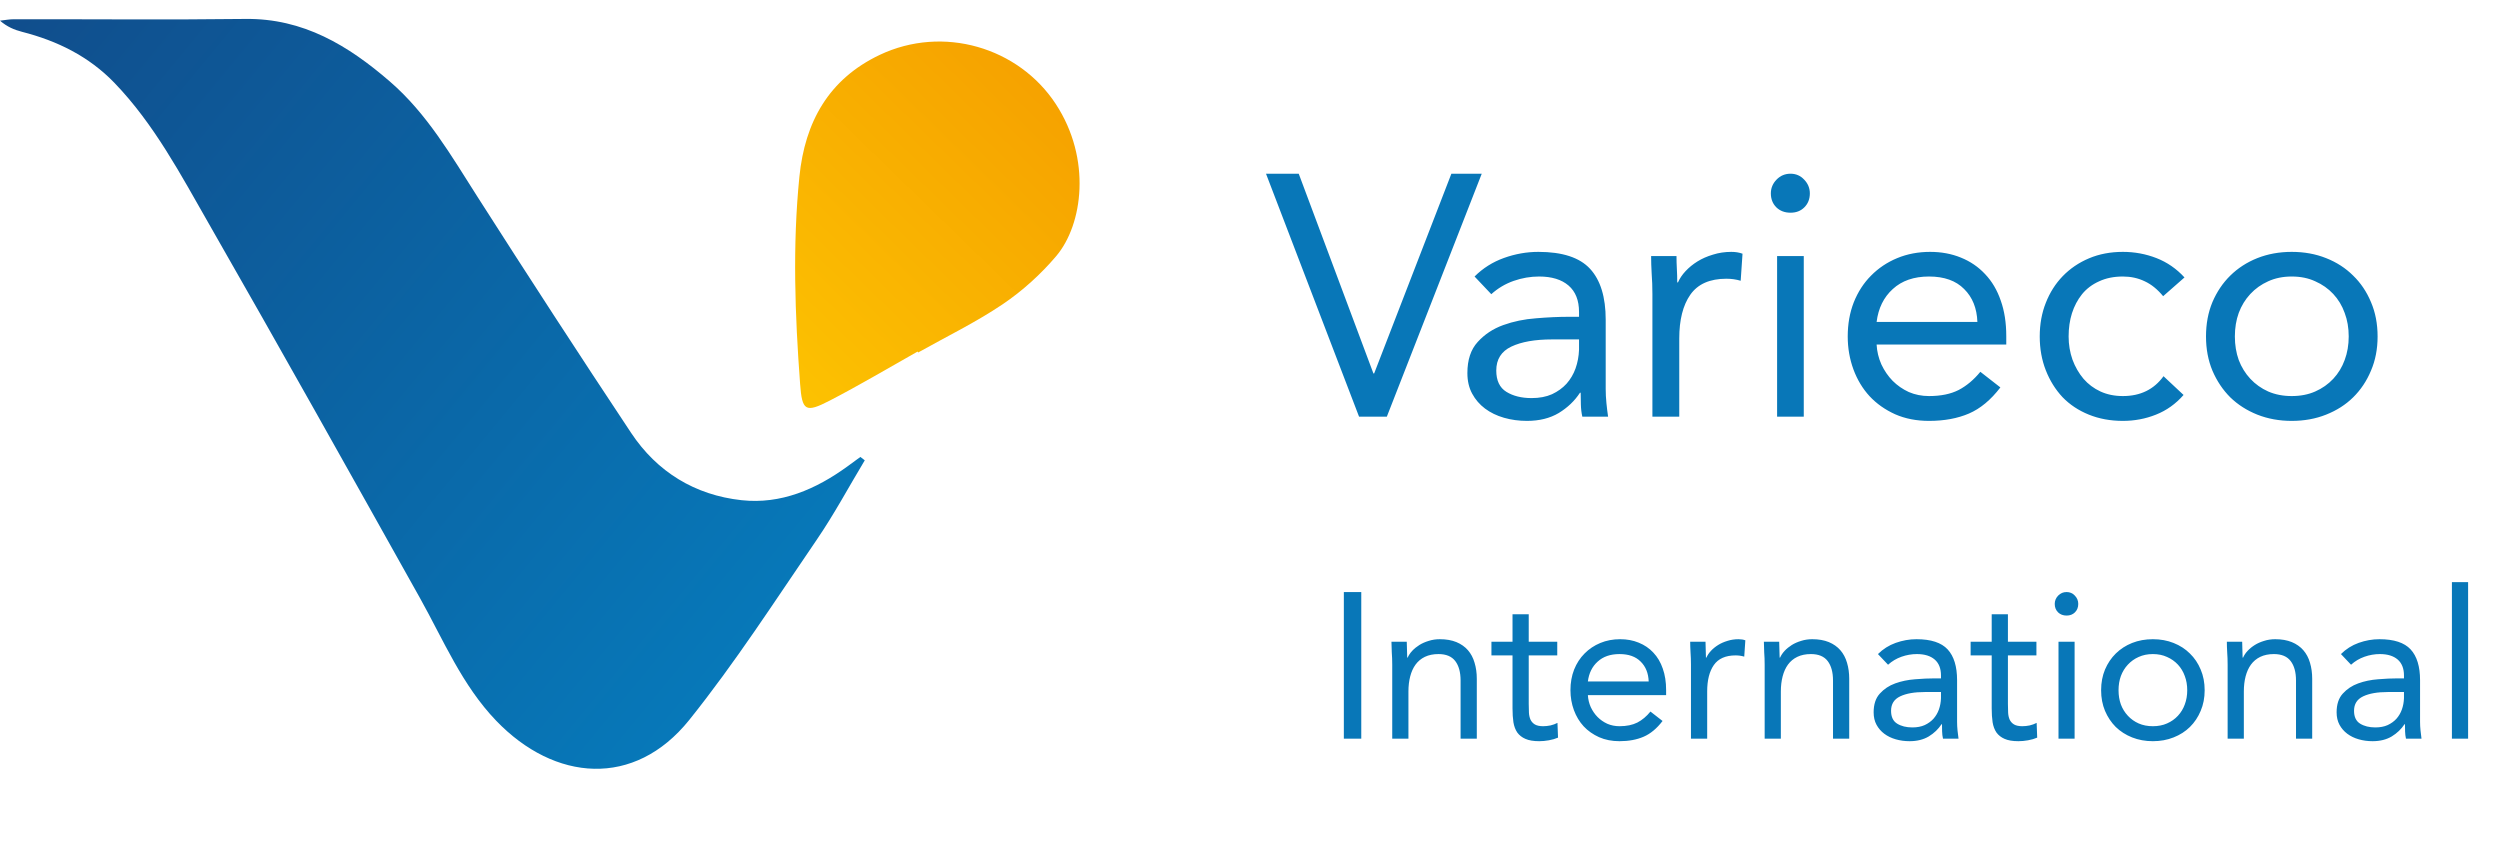
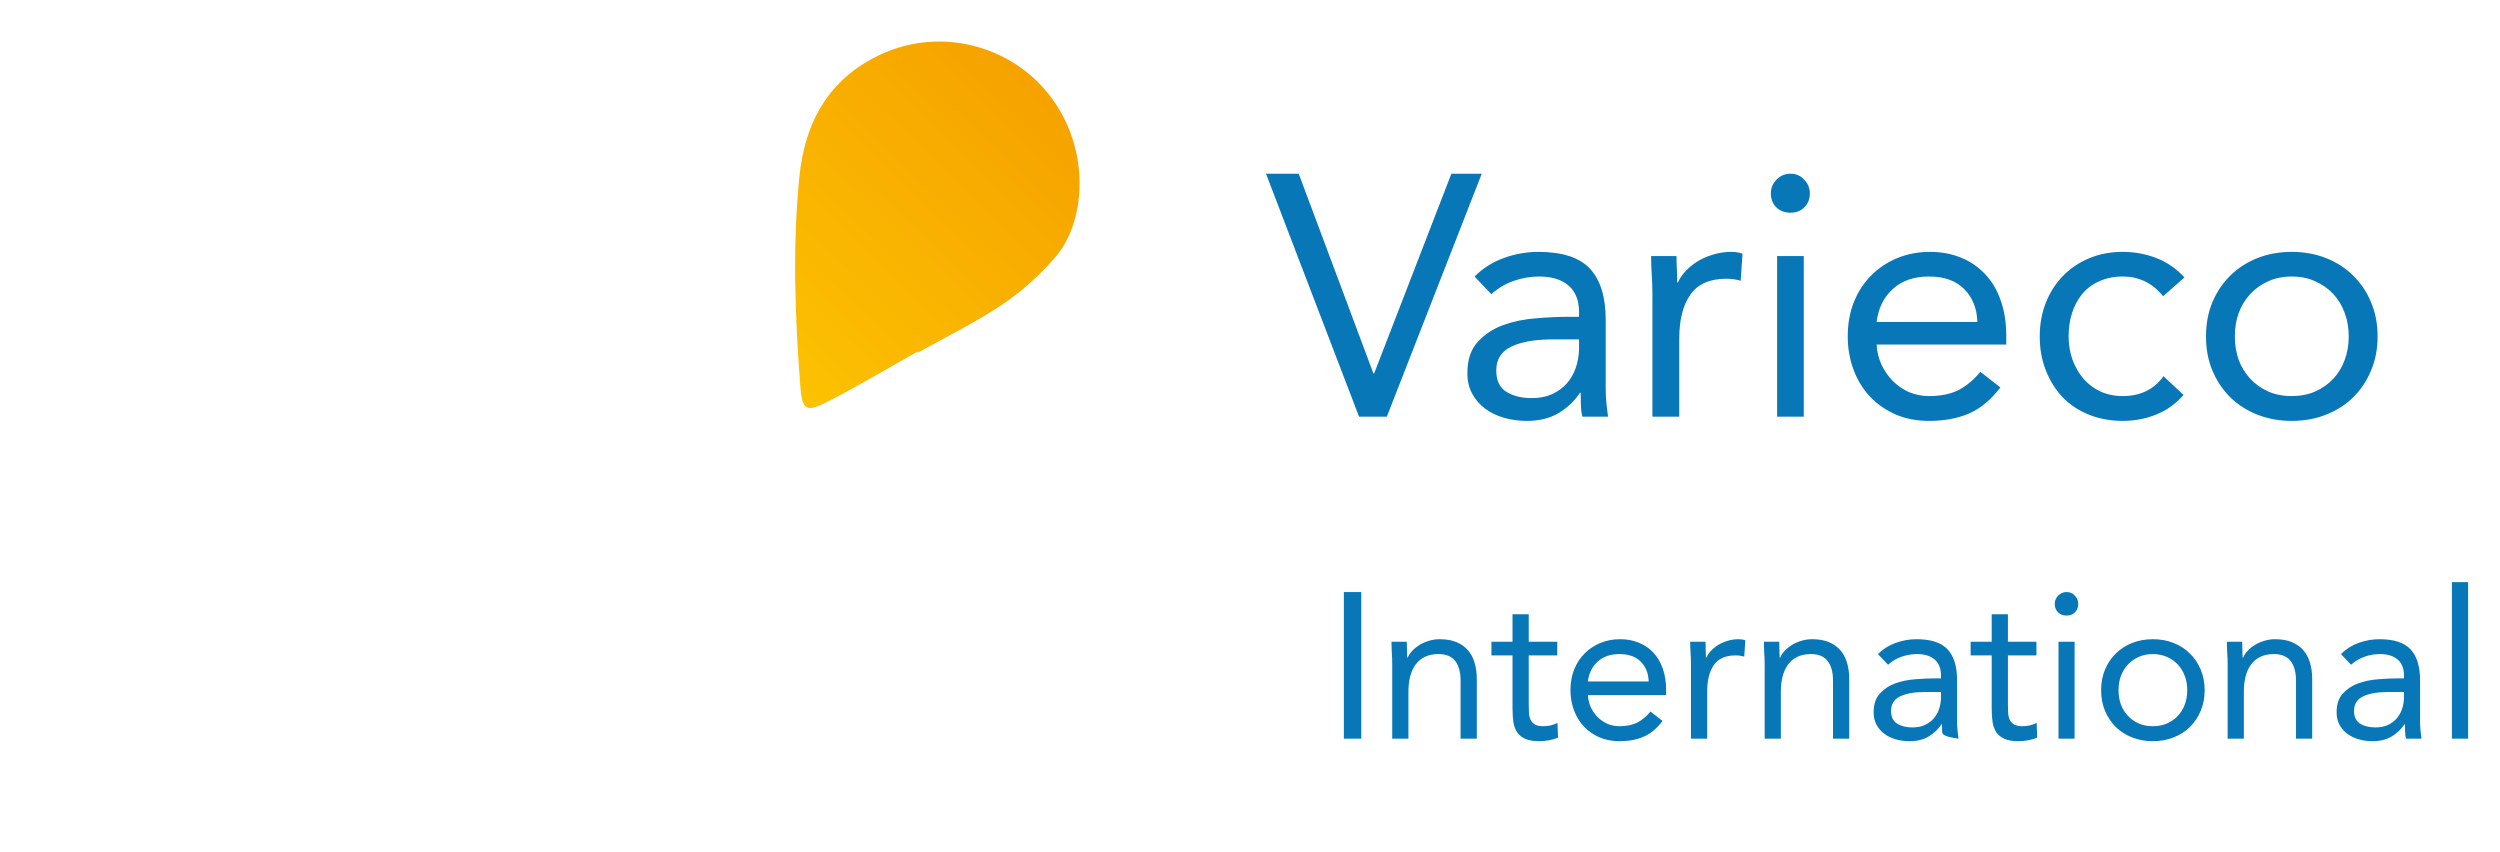
<svg xmlns="http://www.w3.org/2000/svg" width="132" height="45" viewBox="0 0 132 45" fill="none">
  <g clip-path="url(#clip0_1478_5474)">
-     <path d="M45.659 24.306C44.816 25.707 44.042 27.156 43.122 28.501C40.931 31.706 38.82 34.985 36.397 38.008C33.495 41.627 29.28 41.261 26.201 38.057C24.397 36.179 23.418 33.803 22.176 31.58C18.482 24.977 14.785 18.374 11.025 11.808C9.543 9.221 8.146 6.56 6.044 4.377C4.69 2.973 3.024 2.157 1.162 1.68C0.758 1.576 0.369 1.414 0 1.091C0.245 1.065 0.487 1.016 0.732 1.016C4.805 1.01 8.878 1.051 12.95 1C16.013 0.961 18.391 2.405 20.588 4.306C22.553 6.006 23.829 8.228 25.206 10.383C27.875 14.562 30.575 18.722 33.32 22.852C34.691 24.919 36.694 26.141 39.152 26.41C41.235 26.637 43.078 25.835 44.748 24.624C44.975 24.46 45.201 24.292 45.428 24.126C45.505 24.186 45.584 24.245 45.66 24.305L45.659 24.306Z" fill="url(#paint0_linear_1478_5474)" />
    <path d="M48.449 18.563C46.904 19.432 45.379 20.34 43.806 21.154C42.522 21.818 42.351 21.691 42.246 20.276C41.974 16.629 41.841 12.982 42.208 9.331C42.499 6.43 43.764 4.173 46.448 2.899C49.791 1.313 53.781 2.494 55.747 5.494C57.645 8.391 57.173 11.859 55.772 13.517C54.957 14.48 53.986 15.359 52.941 16.065C51.524 17.02 49.971 17.773 48.477 18.612C48.468 18.596 48.459 18.581 48.451 18.565L48.449 18.563Z" fill="url(#paint1_linear_1478_5474)" />
  </g>
  <path d="M66.845 9.172H68.573L72.516 19.718H72.555L76.633 9.172H78.236L73.225 22H71.758L66.845 9.172ZM77.857 14.6C78.297 14.16 78.815 13.833 79.41 13.62C80.006 13.406 80.611 13.299 81.226 13.299C82.495 13.299 83.405 13.597 83.955 14.193C84.505 14.788 84.781 15.685 84.781 16.882V20.534C84.781 20.773 84.793 21.022 84.819 21.281C84.845 21.54 84.874 21.78 84.907 22H83.547C83.502 21.806 83.476 21.592 83.47 21.359C83.463 21.119 83.46 20.912 83.46 20.738H83.421C83.143 21.165 82.77 21.521 82.304 21.806C81.838 22.084 81.278 22.223 80.624 22.223C80.197 22.223 79.792 22.168 79.41 22.058C79.028 21.948 78.695 21.786 78.41 21.573C78.125 21.359 77.899 21.097 77.731 20.786C77.562 20.475 77.478 20.113 77.478 19.698C77.478 18.999 77.659 18.452 78.022 18.057C78.384 17.656 78.834 17.358 79.372 17.164C79.909 16.97 80.488 16.85 81.11 16.805C81.731 16.753 82.301 16.727 82.819 16.727H83.373V16.474C83.373 15.86 83.188 15.393 82.819 15.076C82.45 14.759 81.932 14.6 81.265 14.6C80.806 14.6 80.356 14.678 79.915 14.833C79.475 14.989 79.084 15.222 78.74 15.533L77.857 14.6ZM81.955 17.921C81.048 17.921 80.33 18.048 79.799 18.3C79.268 18.553 79.003 18.973 79.003 19.563C79.003 20.093 79.181 20.469 79.537 20.689C79.893 20.909 80.336 21.019 80.867 21.019C81.281 21.019 81.641 20.951 81.945 20.815C82.249 20.673 82.505 20.488 82.712 20.262C82.919 20.029 83.078 19.76 83.188 19.456C83.298 19.145 83.36 18.815 83.373 18.465V17.921H81.955ZM87.247 15.533C87.247 15.144 87.234 14.782 87.208 14.445C87.189 14.108 87.179 13.801 87.179 13.522H88.519C88.519 13.749 88.526 13.979 88.539 14.212C88.552 14.438 88.558 14.671 88.558 14.911H88.597C88.688 14.704 88.82 14.506 88.995 14.319C89.176 14.124 89.387 13.953 89.626 13.804C89.866 13.655 90.138 13.535 90.442 13.445C90.746 13.348 91.07 13.299 91.413 13.299C91.633 13.299 91.831 13.331 92.005 13.396L91.908 14.824C91.669 14.752 91.416 14.717 91.151 14.717C90.277 14.717 89.642 14.998 89.248 15.562C88.859 16.119 88.665 16.889 88.665 17.873V22H87.247V15.533ZM93.831 13.522H95.239V22H93.831V13.522ZM93.501 10.211C93.501 9.933 93.601 9.69 93.802 9.483C94.003 9.276 94.249 9.172 94.54 9.172C94.825 9.172 95.064 9.276 95.259 9.483C95.459 9.69 95.56 9.933 95.56 10.211C95.56 10.509 95.463 10.755 95.268 10.949C95.081 11.137 94.838 11.231 94.54 11.231C94.236 11.231 93.987 11.137 93.792 10.949C93.598 10.755 93.501 10.509 93.501 10.211ZM105.62 20.456C105.115 21.116 104.562 21.576 103.96 21.835C103.357 22.094 102.655 22.223 101.852 22.223C101.192 22.223 100.596 22.107 100.065 21.874C99.535 21.634 99.085 21.317 98.716 20.922C98.347 20.521 98.062 20.048 97.861 19.504C97.66 18.954 97.56 18.375 97.56 17.766C97.56 17.106 97.667 16.504 97.88 15.96C98.101 15.41 98.405 14.94 98.793 14.552C99.182 14.157 99.641 13.849 100.172 13.629C100.703 13.409 101.283 13.299 101.911 13.299C102.5 13.299 103.04 13.399 103.532 13.6C104.031 13.801 104.458 14.092 104.814 14.474C105.177 14.856 105.452 15.322 105.64 15.872C105.834 16.416 105.931 17.041 105.931 17.747V18.193H99.085C99.104 18.556 99.188 18.905 99.337 19.242C99.493 19.572 99.69 19.86 99.93 20.106C100.176 20.352 100.46 20.55 100.784 20.699C101.114 20.841 101.47 20.912 101.852 20.912C102.474 20.912 102.995 20.806 103.416 20.592C103.837 20.372 104.219 20.051 104.562 19.631L105.62 20.456ZM104.406 16.999C104.38 16.274 104.147 15.694 103.707 15.261C103.273 14.82 102.655 14.6 101.852 14.6C101.056 14.6 100.418 14.82 99.939 15.261C99.46 15.694 99.175 16.274 99.085 16.999H104.406ZM114.214 15.639C113.916 15.277 113.593 15.015 113.243 14.853C112.894 14.684 112.508 14.6 112.088 14.6C111.615 14.6 111.197 14.684 110.835 14.853C110.472 15.015 110.171 15.241 109.932 15.533C109.699 15.824 109.521 16.16 109.398 16.543C109.281 16.918 109.223 17.326 109.223 17.766C109.223 18.193 109.291 18.601 109.427 18.99C109.569 19.372 109.763 19.708 110.009 20C110.255 20.284 110.553 20.508 110.903 20.67C111.252 20.831 111.647 20.912 112.088 20.912C113.013 20.912 113.729 20.563 114.234 19.864L115.292 20.854C114.878 21.327 114.392 21.673 113.835 21.893C113.285 22.113 112.703 22.223 112.088 22.223C111.434 22.223 110.835 22.113 110.291 21.893C109.747 21.673 109.284 21.366 108.902 20.971C108.527 20.569 108.232 20.097 108.019 19.553C107.805 19.009 107.698 18.413 107.698 17.766C107.698 17.119 107.805 16.526 108.019 15.989C108.232 15.445 108.53 14.976 108.912 14.581C109.301 14.18 109.763 13.866 110.301 13.639C110.838 13.412 111.434 13.299 112.088 13.299C112.709 13.299 113.301 13.409 113.865 13.629C114.428 13.849 114.92 14.189 115.341 14.649L114.214 15.639ZM116.477 17.766C116.477 17.099 116.59 16.494 116.817 15.95C117.05 15.406 117.364 14.94 117.759 14.552C118.16 14.157 118.636 13.849 119.186 13.629C119.743 13.409 120.348 13.299 121.002 13.299C121.662 13.299 122.268 13.409 122.818 13.629C123.375 13.849 123.851 14.157 124.246 14.552C124.647 14.94 124.961 15.406 125.187 15.95C125.421 16.494 125.537 17.099 125.537 17.766C125.537 18.426 125.421 19.029 125.187 19.572C124.961 20.116 124.647 20.585 124.246 20.98C123.851 21.369 123.375 21.673 122.818 21.893C122.268 22.113 121.662 22.223 121.002 22.223C120.348 22.223 119.743 22.113 119.186 21.893C118.636 21.673 118.16 21.369 117.759 20.98C117.364 20.585 117.05 20.116 116.817 19.572C116.59 19.029 116.477 18.426 116.477 17.766ZM118.001 17.766C118.001 18.213 118.069 18.627 118.205 19.009C118.348 19.384 118.552 19.715 118.817 20C119.083 20.284 119.397 20.508 119.759 20.67C120.128 20.831 120.542 20.912 121.002 20.912C121.468 20.912 121.883 20.831 122.245 20.67C122.614 20.508 122.931 20.284 123.197 20C123.462 19.715 123.663 19.384 123.799 19.009C123.941 18.627 124.012 18.213 124.012 17.766C124.012 17.313 123.941 16.899 123.799 16.523C123.663 16.141 123.462 15.808 123.197 15.523C122.931 15.238 122.614 15.015 122.245 14.853C121.883 14.684 121.468 14.6 121.002 14.6C120.542 14.6 120.128 14.684 119.759 14.853C119.397 15.015 119.083 15.238 118.817 15.523C118.552 15.808 118.348 16.141 118.205 16.523C118.069 16.899 118.001 17.313 118.001 17.766Z" fill="#0877B8" />
-   <path d="M70.955 31.26H71.875V39H70.955V31.26ZM73.51 35.098C73.51 34.863 73.502 34.645 73.486 34.441C73.475 34.238 73.469 34.053 73.469 33.885H74.277C74.277 34.022 74.281 34.16 74.289 34.301C74.297 34.438 74.301 34.578 74.301 34.723H74.324C74.379 34.598 74.459 34.478 74.564 34.365C74.674 34.248 74.801 34.145 74.945 34.055C75.09 33.965 75.254 33.893 75.438 33.838C75.621 33.779 75.816 33.75 76.023 33.75C76.359 33.75 76.65 33.801 76.897 33.902C77.143 34.004 77.346 34.147 77.506 34.33C77.666 34.514 77.783 34.734 77.857 34.992C77.936 35.25 77.975 35.533 77.975 35.842V39H77.119V35.93C77.119 35.492 77.025 35.15 76.838 34.904C76.65 34.658 76.356 34.535 75.953 34.535C75.676 34.535 75.436 34.584 75.232 34.682C75.033 34.779 74.869 34.916 74.74 35.092C74.615 35.264 74.522 35.471 74.459 35.713C74.397 35.951 74.365 36.217 74.365 36.51V39H73.51V35.098ZM82.223 34.605H80.717V37.166C80.717 37.33 80.721 37.484 80.728 37.629C80.736 37.77 80.764 37.893 80.811 37.998C80.861 38.103 80.938 38.188 81.039 38.25C81.144 38.312 81.291 38.344 81.478 38.344C81.603 38.344 81.732 38.33 81.865 38.303C81.998 38.272 82.121 38.227 82.234 38.168L82.264 38.947C82.119 39.01 81.957 39.057 81.777 39.088C81.602 39.119 81.434 39.135 81.273 39.135C80.969 39.135 80.725 39.094 80.541 39.012C80.361 38.934 80.219 38.822 80.113 38.678C80.012 38.529 79.943 38.348 79.908 38.133C79.877 37.918 79.861 37.678 79.861 37.412V34.605H78.748V33.885H79.861V32.432H80.717V33.885H82.223V34.605ZM87.783 38.068C87.478 38.467 87.144 38.744 86.781 38.9C86.418 39.057 85.994 39.135 85.51 39.135C85.111 39.135 84.752 39.065 84.432 38.924C84.111 38.779 83.84 38.588 83.617 38.35C83.394 38.107 83.223 37.822 83.102 37.494C82.981 37.162 82.92 36.812 82.92 36.445C82.92 36.047 82.984 35.684 83.113 35.355C83.246 35.023 83.43 34.74 83.664 34.506C83.898 34.268 84.176 34.082 84.496 33.949C84.816 33.816 85.166 33.75 85.545 33.75C85.9 33.75 86.227 33.81 86.523 33.932C86.824 34.053 87.082 34.228 87.297 34.459C87.516 34.69 87.682 34.971 87.795 35.303C87.912 35.631 87.971 36.008 87.971 36.434V36.703H83.84C83.852 36.922 83.902 37.133 83.992 37.336C84.086 37.535 84.205 37.709 84.35 37.857C84.498 38.006 84.67 38.125 84.865 38.215C85.064 38.301 85.279 38.344 85.51 38.344C85.885 38.344 86.199 38.279 86.453 38.15C86.707 38.018 86.938 37.824 87.144 37.57L87.783 38.068ZM87.051 35.982C87.035 35.545 86.894 35.195 86.629 34.934C86.367 34.668 85.994 34.535 85.51 34.535C85.029 34.535 84.644 34.668 84.356 34.934C84.066 35.195 83.894 35.545 83.84 35.982H87.051ZM89.283 35.098C89.283 34.863 89.275 34.645 89.26 34.441C89.248 34.238 89.242 34.053 89.242 33.885H90.051C90.051 34.022 90.055 34.16 90.062 34.301C90.07 34.438 90.074 34.578 90.074 34.723H90.098C90.152 34.598 90.232 34.478 90.338 34.365C90.447 34.248 90.574 34.145 90.719 34.055C90.863 33.965 91.027 33.893 91.211 33.838C91.394 33.779 91.59 33.75 91.797 33.75C91.93 33.75 92.049 33.77 92.154 33.809L92.096 34.67C91.951 34.627 91.799 34.605 91.639 34.605C91.111 34.605 90.728 34.775 90.49 35.115C90.256 35.451 90.139 35.916 90.139 36.51V39H89.283V35.098ZM93.174 35.098C93.174 34.863 93.166 34.645 93.15 34.441C93.139 34.238 93.133 34.053 93.133 33.885H93.941C93.941 34.022 93.945 34.16 93.953 34.301C93.961 34.438 93.965 34.578 93.965 34.723H93.988C94.043 34.598 94.123 34.478 94.228 34.365C94.338 34.248 94.465 34.145 94.609 34.055C94.754 33.965 94.918 33.893 95.102 33.838C95.285 33.779 95.481 33.75 95.688 33.75C96.023 33.75 96.314 33.801 96.561 33.902C96.807 34.004 97.01 34.147 97.17 34.33C97.33 34.514 97.447 34.734 97.522 34.992C97.6 35.25 97.639 35.533 97.639 35.842V39H96.783V35.93C96.783 35.492 96.689 35.15 96.502 34.904C96.314 34.658 96.019 34.535 95.617 34.535C95.34 34.535 95.1 34.584 94.897 34.682C94.697 34.779 94.533 34.916 94.404 35.092C94.279 35.264 94.186 35.471 94.123 35.713C94.061 35.951 94.029 36.217 94.029 36.51V39H93.174V35.098ZM99.156 34.535C99.422 34.27 99.734 34.072 100.094 33.943C100.453 33.815 100.818 33.75 101.189 33.75C101.955 33.75 102.504 33.93 102.836 34.289C103.168 34.648 103.334 35.19 103.334 35.912V38.115C103.334 38.26 103.342 38.41 103.357 38.566C103.373 38.723 103.391 38.867 103.41 39H102.59C102.562 38.883 102.547 38.754 102.543 38.613C102.539 38.469 102.537 38.344 102.537 38.238H102.514C102.346 38.496 102.121 38.711 101.84 38.883C101.559 39.051 101.221 39.135 100.826 39.135C100.568 39.135 100.324 39.102 100.094 39.035C99.863 38.969 99.662 38.871 99.49 38.742C99.318 38.613 99.182 38.455 99.08 38.268C98.978 38.08 98.928 37.861 98.928 37.611C98.928 37.19 99.037 36.859 99.256 36.621C99.475 36.379 99.746 36.199 100.07 36.082C100.395 35.965 100.744 35.893 101.119 35.865C101.494 35.834 101.838 35.818 102.15 35.818H102.484V35.666C102.484 35.295 102.373 35.014 102.15 34.822C101.928 34.631 101.615 34.535 101.213 34.535C100.936 34.535 100.664 34.582 100.398 34.676C100.133 34.77 99.897 34.91 99.689 35.098L99.156 34.535ZM101.629 36.539C101.082 36.539 100.648 36.615 100.328 36.768C100.008 36.92 99.848 37.174 99.848 37.529C99.848 37.85 99.955 38.076 100.17 38.209C100.385 38.342 100.652 38.408 100.973 38.408C101.223 38.408 101.439 38.367 101.623 38.285C101.807 38.199 101.961 38.088 102.086 37.951C102.211 37.81 102.307 37.648 102.373 37.465C102.439 37.277 102.477 37.078 102.484 36.867V36.539H101.629ZM107.523 34.605H106.018V37.166C106.018 37.33 106.021 37.484 106.029 37.629C106.037 37.77 106.064 37.893 106.111 37.998C106.162 38.103 106.238 38.188 106.34 38.25C106.445 38.312 106.592 38.344 106.779 38.344C106.904 38.344 107.033 38.33 107.166 38.303C107.299 38.272 107.422 38.227 107.535 38.168L107.564 38.947C107.42 39.01 107.258 39.057 107.078 39.088C106.902 39.119 106.734 39.135 106.574 39.135C106.27 39.135 106.025 39.094 105.842 39.012C105.662 38.934 105.52 38.822 105.414 38.678C105.312 38.529 105.244 38.348 105.209 38.133C105.178 37.918 105.162 37.678 105.162 37.412V34.605H104.049V33.885H105.162V32.432H106.018V33.885H107.523V34.605ZM108.689 33.885H109.539V39H108.689V33.885ZM108.49 31.887C108.49 31.719 108.551 31.572 108.672 31.447C108.793 31.322 108.941 31.26 109.117 31.26C109.289 31.26 109.434 31.322 109.551 31.447C109.672 31.572 109.732 31.719 109.732 31.887C109.732 32.066 109.674 32.215 109.557 32.332C109.443 32.445 109.297 32.502 109.117 32.502C108.934 32.502 108.783 32.445 108.666 32.332C108.549 32.215 108.49 32.066 108.49 31.887ZM110.939 36.445C110.939 36.043 111.008 35.678 111.145 35.35C111.285 35.022 111.475 34.74 111.713 34.506C111.955 34.268 112.242 34.082 112.574 33.949C112.91 33.816 113.275 33.75 113.67 33.75C114.068 33.75 114.434 33.816 114.766 33.949C115.102 34.082 115.389 34.268 115.627 34.506C115.869 34.74 116.059 35.022 116.195 35.35C116.336 35.678 116.406 36.043 116.406 36.445C116.406 36.844 116.336 37.207 116.195 37.535C116.059 37.863 115.869 38.147 115.627 38.385C115.389 38.619 115.102 38.803 114.766 38.935C114.434 39.068 114.068 39.135 113.67 39.135C113.275 39.135 112.91 39.068 112.574 38.935C112.242 38.803 111.955 38.619 111.713 38.385C111.475 38.147 111.285 37.863 111.145 37.535C111.008 37.207 110.939 36.844 110.939 36.445ZM111.859 36.445C111.859 36.715 111.9 36.965 111.982 37.195C112.068 37.422 112.191 37.621 112.352 37.793C112.512 37.965 112.701 38.1 112.92 38.197C113.143 38.295 113.393 38.344 113.67 38.344C113.951 38.344 114.201 38.295 114.42 38.197C114.643 38.1 114.834 37.965 114.994 37.793C115.154 37.621 115.275 37.422 115.357 37.195C115.443 36.965 115.486 36.715 115.486 36.445C115.486 36.172 115.443 35.922 115.357 35.695C115.275 35.465 115.154 35.264 114.994 35.092C114.834 34.92 114.643 34.785 114.42 34.688C114.201 34.586 113.951 34.535 113.67 34.535C113.393 34.535 113.143 34.586 112.92 34.688C112.701 34.785 112.512 34.92 112.352 35.092C112.191 35.264 112.068 35.465 111.982 35.695C111.9 35.922 111.859 36.172 111.859 36.445ZM117.619 35.098C117.619 34.863 117.611 34.645 117.596 34.441C117.584 34.238 117.578 34.053 117.578 33.885H118.387C118.387 34.022 118.391 34.16 118.398 34.301C118.406 34.438 118.41 34.578 118.41 34.723H118.434C118.488 34.598 118.568 34.478 118.674 34.365C118.783 34.248 118.91 34.145 119.055 34.055C119.199 33.965 119.363 33.893 119.547 33.838C119.73 33.779 119.926 33.75 120.133 33.75C120.469 33.75 120.76 33.801 121.006 33.902C121.252 34.004 121.455 34.147 121.615 34.33C121.775 34.514 121.893 34.734 121.967 34.992C122.045 35.25 122.084 35.533 122.084 35.842V39H121.229V35.93C121.229 35.492 121.135 35.15 120.947 34.904C120.76 34.658 120.465 34.535 120.062 34.535C119.785 34.535 119.545 34.584 119.342 34.682C119.143 34.779 118.979 34.916 118.85 35.092C118.725 35.264 118.631 35.471 118.568 35.713C118.506 35.951 118.475 36.217 118.475 36.51V39H117.619V35.098ZM123.602 34.535C123.867 34.27 124.18 34.072 124.539 33.943C124.898 33.815 125.264 33.75 125.635 33.75C126.4 33.75 126.949 33.93 127.281 34.289C127.613 34.648 127.779 35.19 127.779 35.912V38.115C127.779 38.26 127.787 38.41 127.803 38.566C127.818 38.723 127.836 38.867 127.855 39H127.035C127.008 38.883 126.992 38.754 126.988 38.613C126.984 38.469 126.982 38.344 126.982 38.238H126.959C126.791 38.496 126.566 38.711 126.285 38.883C126.004 39.051 125.666 39.135 125.271 39.135C125.014 39.135 124.77 39.102 124.539 39.035C124.309 38.969 124.107 38.871 123.936 38.742C123.764 38.613 123.627 38.455 123.525 38.268C123.424 38.08 123.373 37.861 123.373 37.611C123.373 37.19 123.482 36.859 123.701 36.621C123.92 36.379 124.191 36.199 124.516 36.082C124.84 35.965 125.189 35.893 125.564 35.865C125.939 35.834 126.283 35.818 126.596 35.818H126.93V35.666C126.93 35.295 126.818 35.014 126.596 34.822C126.373 34.631 126.061 34.535 125.658 34.535C125.381 34.535 125.109 34.582 124.844 34.676C124.578 34.77 124.342 34.91 124.135 35.098L123.602 34.535ZM126.074 36.539C125.527 36.539 125.094 36.615 124.773 36.768C124.453 36.92 124.293 37.174 124.293 37.529C124.293 37.85 124.4 38.076 124.615 38.209C124.83 38.342 125.098 38.408 125.418 38.408C125.668 38.408 125.885 38.367 126.068 38.285C126.252 38.199 126.406 38.088 126.531 37.951C126.656 37.81 126.752 37.648 126.818 37.465C126.885 37.277 126.922 37.078 126.93 36.867V36.539H126.074ZM129.461 30.738H130.316V39H129.461V30.738Z" fill="#0877B8" />
+   <path d="M70.955 31.26H71.875V39H70.955V31.26ZM73.51 35.098C73.51 34.863 73.502 34.645 73.486 34.441C73.475 34.238 73.469 34.053 73.469 33.885H74.277C74.277 34.022 74.281 34.16 74.289 34.301C74.297 34.438 74.301 34.578 74.301 34.723H74.324C74.379 34.598 74.459 34.478 74.564 34.365C74.674 34.248 74.801 34.145 74.945 34.055C75.09 33.965 75.254 33.893 75.438 33.838C75.621 33.779 75.816 33.75 76.023 33.75C76.359 33.75 76.65 33.801 76.897 33.902C77.143 34.004 77.346 34.147 77.506 34.33C77.666 34.514 77.783 34.734 77.857 34.992C77.936 35.25 77.975 35.533 77.975 35.842V39H77.119V35.93C77.119 35.492 77.025 35.15 76.838 34.904C76.65 34.658 76.356 34.535 75.953 34.535C75.676 34.535 75.436 34.584 75.232 34.682C75.033 34.779 74.869 34.916 74.74 35.092C74.615 35.264 74.522 35.471 74.459 35.713C74.397 35.951 74.365 36.217 74.365 36.51V39H73.51V35.098ZM82.223 34.605H80.717V37.166C80.717 37.33 80.721 37.484 80.728 37.629C80.736 37.77 80.764 37.893 80.811 37.998C80.861 38.103 80.938 38.188 81.039 38.25C81.144 38.312 81.291 38.344 81.478 38.344C81.603 38.344 81.732 38.33 81.865 38.303C81.998 38.272 82.121 38.227 82.234 38.168L82.264 38.947C82.119 39.01 81.957 39.057 81.777 39.088C81.602 39.119 81.434 39.135 81.273 39.135C80.969 39.135 80.725 39.094 80.541 39.012C80.361 38.934 80.219 38.822 80.113 38.678C80.012 38.529 79.943 38.348 79.908 38.133C79.877 37.918 79.861 37.678 79.861 37.412V34.605H78.748V33.885H79.861V32.432H80.717V33.885H82.223V34.605ZM87.783 38.068C87.478 38.467 87.144 38.744 86.781 38.9C86.418 39.057 85.994 39.135 85.51 39.135C85.111 39.135 84.752 39.065 84.432 38.924C84.111 38.779 83.84 38.588 83.617 38.35C83.394 38.107 83.223 37.822 83.102 37.494C82.981 37.162 82.92 36.812 82.92 36.445C82.92 36.047 82.984 35.684 83.113 35.355C83.246 35.023 83.43 34.74 83.664 34.506C83.898 34.268 84.176 34.082 84.496 33.949C84.816 33.816 85.166 33.75 85.545 33.75C85.9 33.75 86.227 33.81 86.523 33.932C86.824 34.053 87.082 34.228 87.297 34.459C87.516 34.69 87.682 34.971 87.795 35.303C87.912 35.631 87.971 36.008 87.971 36.434V36.703H83.84C83.852 36.922 83.902 37.133 83.992 37.336C84.086 37.535 84.205 37.709 84.35 37.857C84.498 38.006 84.67 38.125 84.865 38.215C85.064 38.301 85.279 38.344 85.51 38.344C85.885 38.344 86.199 38.279 86.453 38.15C86.707 38.018 86.938 37.824 87.144 37.57L87.783 38.068ZM87.051 35.982C87.035 35.545 86.894 35.195 86.629 34.934C86.367 34.668 85.994 34.535 85.51 34.535C85.029 34.535 84.644 34.668 84.356 34.934C84.066 35.195 83.894 35.545 83.84 35.982H87.051ZM89.283 35.098C89.283 34.863 89.275 34.645 89.26 34.441C89.248 34.238 89.242 34.053 89.242 33.885H90.051C90.051 34.022 90.055 34.16 90.062 34.301C90.07 34.438 90.074 34.578 90.074 34.723H90.098C90.152 34.598 90.232 34.478 90.338 34.365C90.447 34.248 90.574 34.145 90.719 34.055C90.863 33.965 91.027 33.893 91.211 33.838C91.394 33.779 91.59 33.75 91.797 33.75C91.93 33.75 92.049 33.77 92.154 33.809L92.096 34.67C91.951 34.627 91.799 34.605 91.639 34.605C91.111 34.605 90.728 34.775 90.49 35.115C90.256 35.451 90.139 35.916 90.139 36.51V39H89.283V35.098ZM93.174 35.098C93.174 34.863 93.166 34.645 93.15 34.441C93.139 34.238 93.133 34.053 93.133 33.885H93.941C93.941 34.022 93.945 34.16 93.953 34.301C93.961 34.438 93.965 34.578 93.965 34.723H93.988C94.043 34.598 94.123 34.478 94.228 34.365C94.338 34.248 94.465 34.145 94.609 34.055C94.754 33.965 94.918 33.893 95.102 33.838C95.285 33.779 95.481 33.75 95.688 33.75C96.023 33.75 96.314 33.801 96.561 33.902C96.807 34.004 97.01 34.147 97.17 34.33C97.33 34.514 97.447 34.734 97.522 34.992C97.6 35.25 97.639 35.533 97.639 35.842V39H96.783V35.93C96.783 35.492 96.689 35.15 96.502 34.904C96.314 34.658 96.019 34.535 95.617 34.535C95.34 34.535 95.1 34.584 94.897 34.682C94.697 34.779 94.533 34.916 94.404 35.092C94.279 35.264 94.186 35.471 94.123 35.713C94.061 35.951 94.029 36.217 94.029 36.51V39H93.174V35.098ZM99.156 34.535C99.422 34.27 99.734 34.072 100.094 33.943C100.453 33.815 100.818 33.75 101.189 33.75C101.955 33.75 102.504 33.93 102.836 34.289C103.168 34.648 103.334 35.19 103.334 35.912V38.115C103.334 38.26 103.342 38.41 103.357 38.566C103.373 38.723 103.391 38.867 103.41 39C102.562 38.883 102.547 38.754 102.543 38.613C102.539 38.469 102.537 38.344 102.537 38.238H102.514C102.346 38.496 102.121 38.711 101.84 38.883C101.559 39.051 101.221 39.135 100.826 39.135C100.568 39.135 100.324 39.102 100.094 39.035C99.863 38.969 99.662 38.871 99.49 38.742C99.318 38.613 99.182 38.455 99.08 38.268C98.978 38.08 98.928 37.861 98.928 37.611C98.928 37.19 99.037 36.859 99.256 36.621C99.475 36.379 99.746 36.199 100.07 36.082C100.395 35.965 100.744 35.893 101.119 35.865C101.494 35.834 101.838 35.818 102.15 35.818H102.484V35.666C102.484 35.295 102.373 35.014 102.15 34.822C101.928 34.631 101.615 34.535 101.213 34.535C100.936 34.535 100.664 34.582 100.398 34.676C100.133 34.77 99.897 34.91 99.689 35.098L99.156 34.535ZM101.629 36.539C101.082 36.539 100.648 36.615 100.328 36.768C100.008 36.92 99.848 37.174 99.848 37.529C99.848 37.85 99.955 38.076 100.17 38.209C100.385 38.342 100.652 38.408 100.973 38.408C101.223 38.408 101.439 38.367 101.623 38.285C101.807 38.199 101.961 38.088 102.086 37.951C102.211 37.81 102.307 37.648 102.373 37.465C102.439 37.277 102.477 37.078 102.484 36.867V36.539H101.629ZM107.523 34.605H106.018V37.166C106.018 37.33 106.021 37.484 106.029 37.629C106.037 37.77 106.064 37.893 106.111 37.998C106.162 38.103 106.238 38.188 106.34 38.25C106.445 38.312 106.592 38.344 106.779 38.344C106.904 38.344 107.033 38.33 107.166 38.303C107.299 38.272 107.422 38.227 107.535 38.168L107.564 38.947C107.42 39.01 107.258 39.057 107.078 39.088C106.902 39.119 106.734 39.135 106.574 39.135C106.27 39.135 106.025 39.094 105.842 39.012C105.662 38.934 105.52 38.822 105.414 38.678C105.312 38.529 105.244 38.348 105.209 38.133C105.178 37.918 105.162 37.678 105.162 37.412V34.605H104.049V33.885H105.162V32.432H106.018V33.885H107.523V34.605ZM108.689 33.885H109.539V39H108.689V33.885ZM108.49 31.887C108.49 31.719 108.551 31.572 108.672 31.447C108.793 31.322 108.941 31.26 109.117 31.26C109.289 31.26 109.434 31.322 109.551 31.447C109.672 31.572 109.732 31.719 109.732 31.887C109.732 32.066 109.674 32.215 109.557 32.332C109.443 32.445 109.297 32.502 109.117 32.502C108.934 32.502 108.783 32.445 108.666 32.332C108.549 32.215 108.49 32.066 108.49 31.887ZM110.939 36.445C110.939 36.043 111.008 35.678 111.145 35.35C111.285 35.022 111.475 34.74 111.713 34.506C111.955 34.268 112.242 34.082 112.574 33.949C112.91 33.816 113.275 33.75 113.67 33.75C114.068 33.75 114.434 33.816 114.766 33.949C115.102 34.082 115.389 34.268 115.627 34.506C115.869 34.74 116.059 35.022 116.195 35.35C116.336 35.678 116.406 36.043 116.406 36.445C116.406 36.844 116.336 37.207 116.195 37.535C116.059 37.863 115.869 38.147 115.627 38.385C115.389 38.619 115.102 38.803 114.766 38.935C114.434 39.068 114.068 39.135 113.67 39.135C113.275 39.135 112.91 39.068 112.574 38.935C112.242 38.803 111.955 38.619 111.713 38.385C111.475 38.147 111.285 37.863 111.145 37.535C111.008 37.207 110.939 36.844 110.939 36.445ZM111.859 36.445C111.859 36.715 111.9 36.965 111.982 37.195C112.068 37.422 112.191 37.621 112.352 37.793C112.512 37.965 112.701 38.1 112.92 38.197C113.143 38.295 113.393 38.344 113.67 38.344C113.951 38.344 114.201 38.295 114.42 38.197C114.643 38.1 114.834 37.965 114.994 37.793C115.154 37.621 115.275 37.422 115.357 37.195C115.443 36.965 115.486 36.715 115.486 36.445C115.486 36.172 115.443 35.922 115.357 35.695C115.275 35.465 115.154 35.264 114.994 35.092C114.834 34.92 114.643 34.785 114.42 34.688C114.201 34.586 113.951 34.535 113.67 34.535C113.393 34.535 113.143 34.586 112.92 34.688C112.701 34.785 112.512 34.92 112.352 35.092C112.191 35.264 112.068 35.465 111.982 35.695C111.9 35.922 111.859 36.172 111.859 36.445ZM117.619 35.098C117.619 34.863 117.611 34.645 117.596 34.441C117.584 34.238 117.578 34.053 117.578 33.885H118.387C118.387 34.022 118.391 34.16 118.398 34.301C118.406 34.438 118.41 34.578 118.41 34.723H118.434C118.488 34.598 118.568 34.478 118.674 34.365C118.783 34.248 118.91 34.145 119.055 34.055C119.199 33.965 119.363 33.893 119.547 33.838C119.73 33.779 119.926 33.75 120.133 33.75C120.469 33.75 120.76 33.801 121.006 33.902C121.252 34.004 121.455 34.147 121.615 34.33C121.775 34.514 121.893 34.734 121.967 34.992C122.045 35.25 122.084 35.533 122.084 35.842V39H121.229V35.93C121.229 35.492 121.135 35.15 120.947 34.904C120.76 34.658 120.465 34.535 120.062 34.535C119.785 34.535 119.545 34.584 119.342 34.682C119.143 34.779 118.979 34.916 118.85 35.092C118.725 35.264 118.631 35.471 118.568 35.713C118.506 35.951 118.475 36.217 118.475 36.51V39H117.619V35.098ZM123.602 34.535C123.867 34.27 124.18 34.072 124.539 33.943C124.898 33.815 125.264 33.75 125.635 33.75C126.4 33.75 126.949 33.93 127.281 34.289C127.613 34.648 127.779 35.19 127.779 35.912V38.115C127.779 38.26 127.787 38.41 127.803 38.566C127.818 38.723 127.836 38.867 127.855 39H127.035C127.008 38.883 126.992 38.754 126.988 38.613C126.984 38.469 126.982 38.344 126.982 38.238H126.959C126.791 38.496 126.566 38.711 126.285 38.883C126.004 39.051 125.666 39.135 125.271 39.135C125.014 39.135 124.77 39.102 124.539 39.035C124.309 38.969 124.107 38.871 123.936 38.742C123.764 38.613 123.627 38.455 123.525 38.268C123.424 38.08 123.373 37.861 123.373 37.611C123.373 37.19 123.482 36.859 123.701 36.621C123.92 36.379 124.191 36.199 124.516 36.082C124.84 35.965 125.189 35.893 125.564 35.865C125.939 35.834 126.283 35.818 126.596 35.818H126.93V35.666C126.93 35.295 126.818 35.014 126.596 34.822C126.373 34.631 126.061 34.535 125.658 34.535C125.381 34.535 125.109 34.582 124.844 34.676C124.578 34.77 124.342 34.91 124.135 35.098L123.602 34.535ZM126.074 36.539C125.527 36.539 125.094 36.615 124.773 36.768C124.453 36.92 124.293 37.174 124.293 37.529C124.293 37.85 124.4 38.076 124.615 38.209C124.83 38.342 125.098 38.408 125.418 38.408C125.668 38.408 125.885 38.367 126.068 38.285C126.252 38.199 126.406 38.088 126.531 37.951C126.656 37.81 126.752 37.648 126.818 37.465C126.885 37.277 126.922 37.078 126.93 36.867V36.539H126.074ZM129.461 30.738H130.316V39H129.461V30.738Z" fill="#0877B8" />
  <defs>
    <linearGradient id="paint0_linear_1478_5474" x1="-11.755" y1="-8.119" x2="63.36" y2="53.859" gradientUnits="userSpaceOnUse">
      <stop stop-color="#13417F" />
      <stop offset="1" stop-color="#0192D4" />
    </linearGradient>
    <linearGradient id="paint1_linear_1478_5474" x1="63.14" y1="-4.507" x2="34.008" y2="25.482" gradientUnits="userSpaceOnUse">
      <stop stop-color="#F29000" />
      <stop offset="1" stop-color="#FFCF01" />
    </linearGradient>
    <clipPath id="clip0_1478_5474">
      <rect width="57" height="39.594" fill="white" transform="translate(0 1)" />
    </clipPath>
  </defs>
</svg>